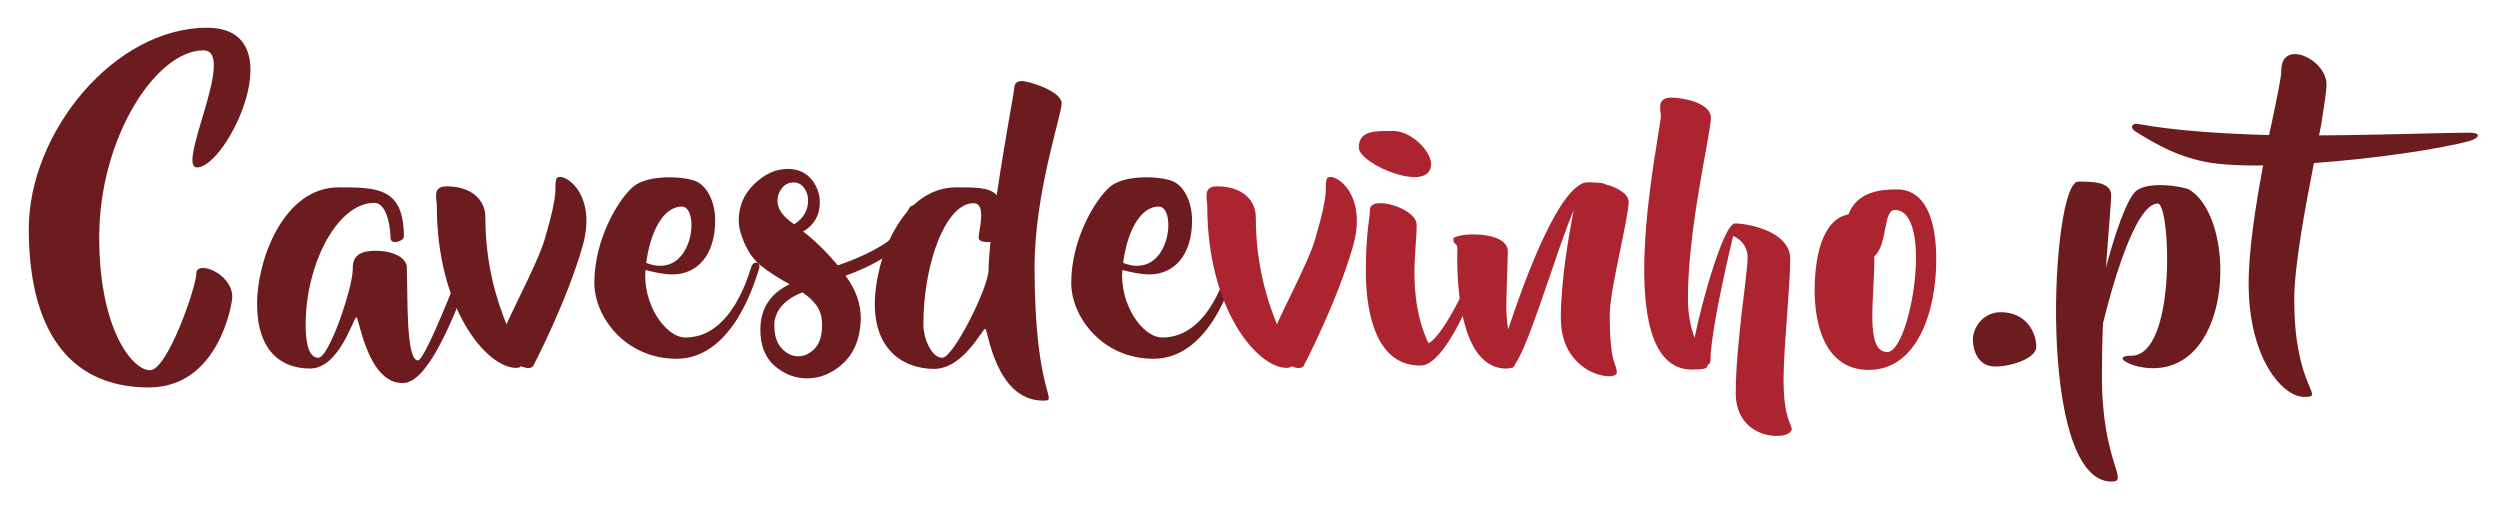
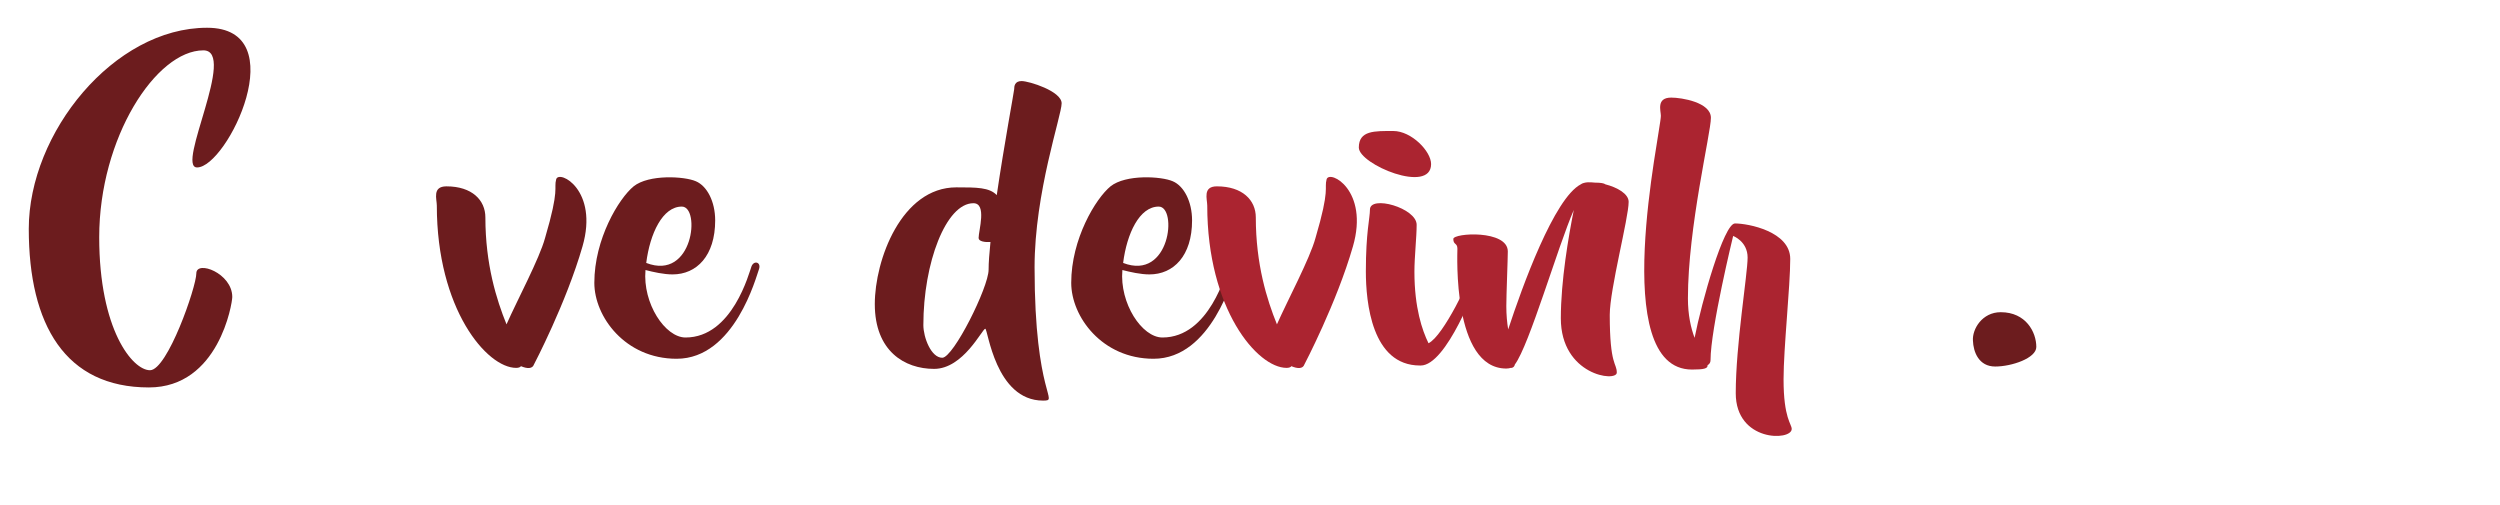
<svg xmlns="http://www.w3.org/2000/svg" width="555px" height="112px" viewBox="0 0 555 112" version="1.1">
  <title>logo_cavedevinho</title>
  <g id="logo_cavedevinho" stroke="none" stroke-width="1" fill="none" fill-rule="evenodd">
    <path d="M45.972,6.161 C65.476,6.161 50.416,37.172 43.749,37.172 C38.976,37.172 52.72,11.179 45.149,11.179 C34.696,11.179 22.025,30.505 22.025,52.677 C22.025,73.203 29.429,82.191 33.299,82.191 C37.166,82.191 43.585,63.69 43.585,60.692 C43.585,57.697 51.566,60.619 51.566,65.936 C51.566,67.285 48.606,86.012 33.052,86.012 C14.535,86.012 6.388,72.156 6.388,50.805 C6.388,29.456 25.315,6.161 45.972,6.161" id="Fill-1" fill="#6C1C1E" />
-     <path d="M106.119,55.075 C105.706,56.798 97.642,82.567 90.648,84.813 C90.399,84.963 89.906,85.039 89.329,85.039 C81.595,85.039 79.702,70.433 79.125,70.433 C78.468,70.433 75.341,81.817 68.838,81.817 C62.338,81.817 57.071,77.846 57.071,67.435 C57.071,57.621 62.995,41.592 75.175,41.592 C83.652,41.592 89.659,41.592 89.659,52.529 C89.659,53.576 86.696,54.475 86.696,52.829 C86.696,51.104 86.121,45.037 83.075,45.037 C75.011,45.037 67.851,58.372 67.851,72.156 C67.851,74.925 68.181,79.422 70.648,79.422 C73.118,79.422 78.302,63.764 78.302,59.869 C78.302,58.372 78.302,55.675 83.241,55.675 C88.262,55.675 90.318,57.773 90.318,59.346 L90.318,60.545 C90.565,65.637 90.072,80.019 92.786,80.019 C94.515,80.019 103.566,56.348 104.142,54.701 C104.636,53.129 106.529,53.202 106.119,55.075" id="Fill-3" fill="#6C1C1E" />
    <path d="M129.315,54.702 C125.694,67.285 118.534,80.919 118.534,80.919 C118.207,81.892 117.054,81.892 115.654,81.294 C115.49,81.518 115.161,81.668 114.584,81.668 C108.084,81.668 96.974,68.635 96.974,45.637 C96.974,44.215 95.903,41.369 99.113,41.369 C104.793,41.369 107.754,44.44 107.754,48.259 C107.754,58.673 110.224,66.536 112.447,72.006 C114.833,66.61 119.771,57.398 121.004,52.829 C124.297,41.669 122.897,41.969 123.474,39.796 C124.131,37.622 132.938,42.192 129.315,54.702" id="Fill-5" fill="#6C1C1E" />
    <path d="M143.465,58.373 C153.915,62.418 155.562,45.861 151.365,45.861 C147.085,45.861 144.286,51.854 143.465,58.373 M168.482,59.794 C167.906,61.292 163.132,79.646 150.212,79.646 C138.772,79.646 131.942,70.281 131.942,62.791 C131.942,53.053 137.375,44.065 140.665,41.369 C144.039,38.671 151.939,39.121 154.492,40.244 C156.959,41.293 158.77,44.738 158.77,48.933 C158.77,56.798 154.655,60.919 149.306,60.919 C147.332,60.919 145.028,60.393 143.298,59.946 C142.642,67.362 147.662,74.925 152.186,74.925 C162.639,74.925 166.342,60.393 166.836,59.121 C167.412,57.698 169.056,58.221 168.482,59.794" id="Fill-7" fill="#6C1C1E" />
    <path d="M219.883,53.729 C218.564,53.803 217.25,53.577 217.25,52.83 C217.25,51.181 219.141,45.114 216.097,45.114 C210.007,45.114 204.987,58.373 204.987,72.156 C204.987,74.925 206.716,79.422 209.183,79.422 C211.653,79.422 219.47,63.765 219.47,59.87 C219.47,58.297 219.634,56.201 219.883,53.729 M229.675,59.346 C229.675,88.111 235.271,88.934 231.568,88.934 C220.951,88.934 219.307,72.979 218.73,72.979 C218.071,72.979 213.874,81.892 207.373,81.892 C200.79,81.892 194.206,77.923 194.206,67.51 C194.206,57.698 200.13,41.593 212.31,41.593 C216.837,41.593 219.634,41.593 221.28,43.315 C222.927,32.081 225.15,20.168 225.15,19.794 C225.15,19.195 225.231,17.996 226.794,17.996 C228.441,17.996 235.684,20.244 235.684,22.94 C235.684,25.638 229.675,42.716 229.675,59.346" id="Fill-9" fill="#6C1C1E" />
    <path d="M249.335,58.373 C259.786,62.418 261.432,45.861 257.235,45.861 C252.955,45.861 250.156,51.854 249.335,58.373 M274.352,59.794 C273.776,61.292 269.002,79.646 256.082,79.646 C244.642,79.646 237.812,70.281 237.812,62.791 C237.812,53.053 243.245,44.065 246.535,41.369 C249.909,38.671 257.809,39.121 260.362,40.244 C262.83,41.293 264.64,44.738 264.64,48.933 C264.64,56.798 260.526,60.919 255.176,60.919 C253.202,60.919 250.898,60.393 249.169,59.946 C248.512,67.362 253.532,74.925 258.056,74.925 C268.509,74.925 272.212,60.393 272.706,59.121 C273.282,57.698 274.926,58.221 274.352,59.794" id="Fill-11" fill="#6C1C1E" />
    <path d="M300.352,54.702 C296.729,67.285 289.569,80.919 289.569,80.919 C289.242,81.892 288.089,81.892 286.689,81.294 C286.525,81.518 286.196,81.668 285.619,81.668 C279.119,81.668 268.009,68.635 268.009,45.637 C268.009,44.215 266.938,41.369 270.148,41.369 C275.828,41.369 278.789,44.44 278.789,48.259 C278.789,58.673 281.259,66.536 283.481,72.006 C285.866,66.61 290.805,57.398 292.039,52.829 C295.332,41.669 293.932,41.969 294.509,39.796 C295.166,37.622 303.973,42.192 300.352,54.702" id="Fill-13" fill="#AB2430" />
    <path d="M328.814,59.945 C327.828,63.464 321.08,81.144 315.4,81.144 L315.237,81.144 C304.537,81.144 303.22,67.135 303.22,60.245 C303.22,51.556 304.127,48.408 304.127,46.536 C304.127,43.241 314.497,46.16 314.497,49.905 C314.497,52.603 314.001,57.097 314.001,60.319 C314.001,68.334 315.73,73.352 317.129,76.2 C320.503,74.551 326.427,61.741 327.004,59.793 C327.581,57.921 329.144,58.746 328.814,59.945 M301.657,32.753 C301.657,28.932 305.196,29.082 309.31,29.082 C313.343,29.082 317.704,33.576 317.704,36.424 C317.704,43.165 301.657,36.498 301.657,32.753" id="Fill-15" fill="#AB2430" />
    <path d="M357.365,69.907 C357.365,81.218 358.928,80.545 358.928,82.717 C358.928,84.889 346.504,83.316 346.504,70.657 C346.504,62.341 348.23,52.377 349.384,46.612 C345.761,54.925 339.508,76.65 336.298,80.918 C336.217,81.294 336.051,81.517 335.64,81.667 L335.393,81.667 C335.146,81.743 334.817,81.817 334.404,81.817 C322.39,81.817 323.543,56.348 323.543,55.225 C323.543,53.876 322.636,54.402 322.636,53.053 C322.636,51.704 334.734,50.957 334.734,55.824 C334.734,57.397 334.404,65.489 334.404,67.961 C334.404,69.907 334.57,71.63 334.817,73.129 C337.944,63.616 345.021,43.988 350.947,40.916 C351.111,40.769 351.357,40.693 351.604,40.616 C351.934,40.543 352.18,40.469 352.511,40.469 C353.004,40.469 353.498,40.469 354.074,40.543 C355.39,40.543 356.131,40.693 356.378,40.916 C359.011,41.592 361.561,43.015 361.561,44.813 C361.561,48.408 357.365,64.214 357.365,69.907" id="Fill-17" fill="#AB2430" />
    <path d="M397.76,95.227 C397.76,97.923 385.336,98.149 385.336,87.286 C385.336,76.5 387.969,60.845 387.969,57.174 C387.969,53.577 384.76,52.378 384.76,52.378 C384.76,52.378 379.74,72.979 379.74,79.946 C379.74,80.469 379.493,80.845 379.079,81.069 C379.163,81.818 378.257,82.041 375.623,82.041 C356.863,82.041 368.712,29.233 368.712,25.711 C368.712,24.588 367.642,21.667 371.017,21.667 C373.32,21.667 379.822,22.716 379.822,26.161 C379.822,29.533 374.719,50.432 374.719,66.237 C374.719,69.908 375.377,72.83 376.2,75.001 C377.764,66.986 382.702,49.606 385.17,49.606 C388.134,49.606 397.433,51.405 397.433,57.474 C397.433,63.617 395.95,77.248 395.95,84.214 C395.95,92.905 397.76,94.102 397.76,95.227" id="Fill-19" fill="#AB2430" />
-     <path d="M420.632,46.612 C417.998,46.612 419.069,54.475 416.105,56.874 C416.188,65.936 413.884,78.146 418.986,78.146 C424.169,78.146 429.436,46.612 420.632,46.612 M429.849,57.621 C429.849,69.081 425.652,82.117 414.871,82.117 C405.161,82.117 402.855,72.079 402.855,64.513 C402.855,57.473 404.338,48.784 410.345,47.585 C412.319,42.565 417.339,42.042 421.208,42.042 C425.982,42.042 429.849,46.236 429.849,57.621" id="Fill-21" fill="#AB2430" />
    <path d="M452.061,77.023 C452.061,79.496 446.63,81.368 442.927,81.368 C439.304,81.368 438.071,78.147 437.991,75.6 C437.825,73.052 440.047,69.308 444.161,69.308 C449.757,69.308 452.061,73.728 452.061,77.023" id="Fill-23" fill="#6C1C1E" />
-     <path d="M477.895,81.744 C473.122,81.744 468.512,78.973 473.122,78.973 C483.326,78.973 481.845,45.187 479.045,45.187 C473.862,45.187 468.595,64.664 466.868,71.78 C466.702,75.525 466.622,79.496 466.622,83.467 C466.622,102.793 472.874,106.911 468.761,106.911 C451.971,106.911 455.345,40.317 461.354,40.317 C464.481,40.317 468.678,40.317 468.678,43.389 C468.678,45.038 468.102,51.105 467.525,59.42 C469.418,52.154 472.051,44.44 474.109,42.49 C476.825,40.017 484.972,41.443 486.042,42.116 C496.493,48.485 495.999,81.744 477.895,81.744" id="Fill-25" fill="#6C1C1E" />
-     <path d="M548.331,31.255 C541.665,33.127 527.098,35.225 513.685,36.199 C511.627,46.76 509.323,59.194 509.323,66.537 C509.323,86.463 516.481,88.111 511.544,88.111 C506.607,88.111 499.2,79.346 499.2,63.017 C499.2,55.376 500.764,45.562 502.41,36.724 C498.624,36.798 495.167,36.648 492.37,36.349 C484.224,35.45 478.38,31.855 474.266,29.308 C472.536,28.256 473.442,27.284 474.596,27.509 C482.743,29.009 493.11,29.683 503.727,29.983 L504.221,27.735 C505.454,21.817 506.443,17.322 506.443,15.675 C506.443,8.483 516.481,13.127 516.481,18.744 C516.481,20.244 515.988,23.314 515.331,27.509 L514.837,30.055 C528.991,29.983 542.075,29.456 548.495,29.456 C550.882,29.532 550.389,30.655 548.331,31.255" id="Fill-27" fill="#6C1C1E" />
    <g id="Group" transform="translate(164, 37.5)" fill="#6C1C1E" fill-rule="nonzero">
      <g id="s">
-         <path d="M15.2,46.5 C17.933,46.5 20.467,45.5 22.8,43.5 C25.533,41.167 26.967,37.767 27.1,33.3 C27.1,29.9 25.967,26.7 23.7,23.7 C27.5,22.367 30.933,20.65 34,18.55 C37.067,16.45 39.033,13.5 39.9,9.7 L39.9,9.7 L39.9,9.4 C39.9,8.933 39.783,8.6 39.55,8.4 C39.317,8.2 39.067,8.1 38.8,8.1 C38.267,8.1 37.833,8.533 37.5,9.4 C36.567,12.733 34.65,15.267 31.75,17 C28.85,18.733 25.6,20.2 22,21.4 C19.333,18.267 16.767,15.767 14.3,13.9 C16.767,12.433 18,10.267 18,7.4 C18,5.8 17.533,4.3 16.6,2.9 C15.267,0.967 13.367,0 10.9,0 C8.233,0 5.75,1.117 3.45,3.35 C1.15,5.583 0,8.267 0,11.4 C0,12.267 0.133,13.167 0.4,14.1 C1.333,17.233 2.767,19.633 4.7,21.3 C6.3,22.633 8.5,24.067 11.3,25.6 C6.967,27.667 4.8,31.033 4.8,35.7 C4.8,39.233 5.867,41.917 8,43.75 C10.133,45.583 12.533,46.5 15.2,46.5 Z M12.3,12.3 L11.5,11.7 C9.567,10.233 8.6,8.7 8.6,7.1 C8.6,6.033 8.933,5.083 9.6,4.25 C10.267,3.417 11.133,3 12.2,3 C13.133,3 13.9,3.4 14.5,4.2 C15.1,5 15.4,5.933 15.4,7 C15.4,9.2 14.367,10.967 12.3,12.3 L12.3,12.3 Z M13.2,41.6 C11.867,41.6 10.65,41.017 9.55,39.85 C8.45,38.683 7.9,36.967 7.9,34.7 L7.9,34.7 L7.9,34.2 C8.233,31.2 10.3,28.933 14.1,27.4 C15.367,28.2 16.417,29.167 17.25,30.3 C18.083,31.433 18.5,32.867 18.5,34.6 C18.5,37 17.95,38.767 16.85,39.9 C15.75,41.033 14.533,41.6 13.2,41.6 Z" />
-       </g>
+         </g>
    </g>
  </g>
</svg>